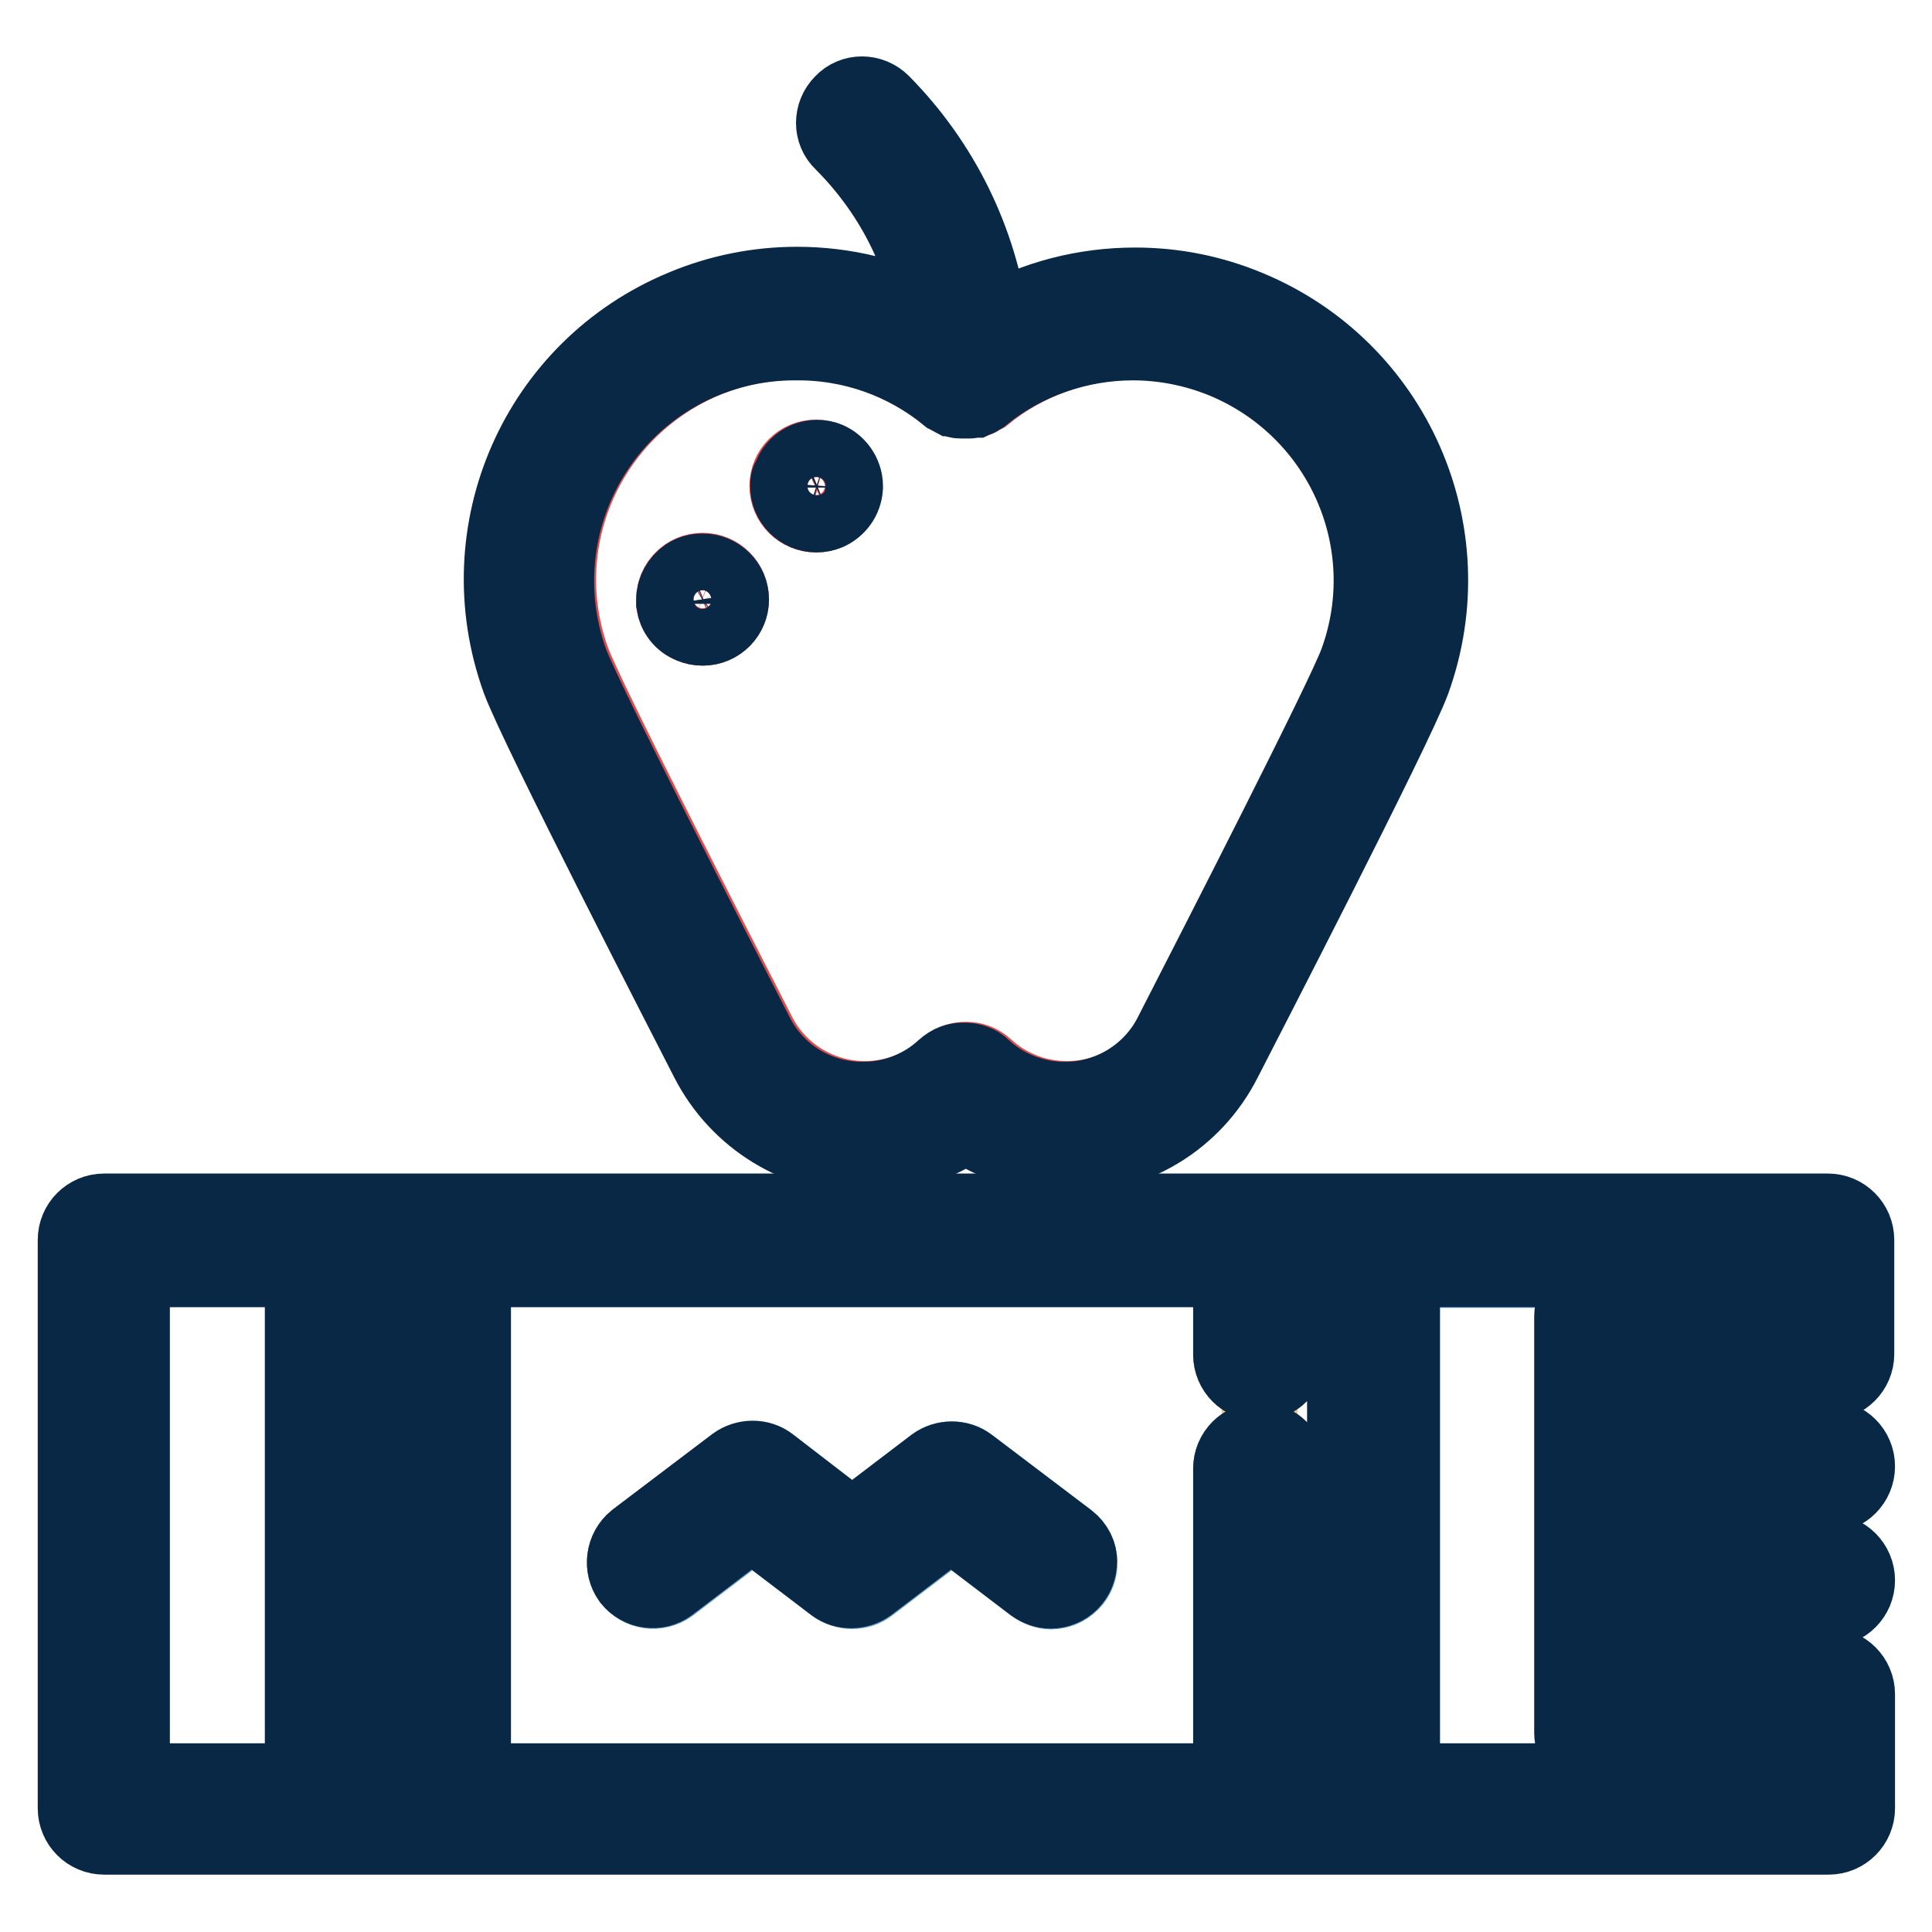
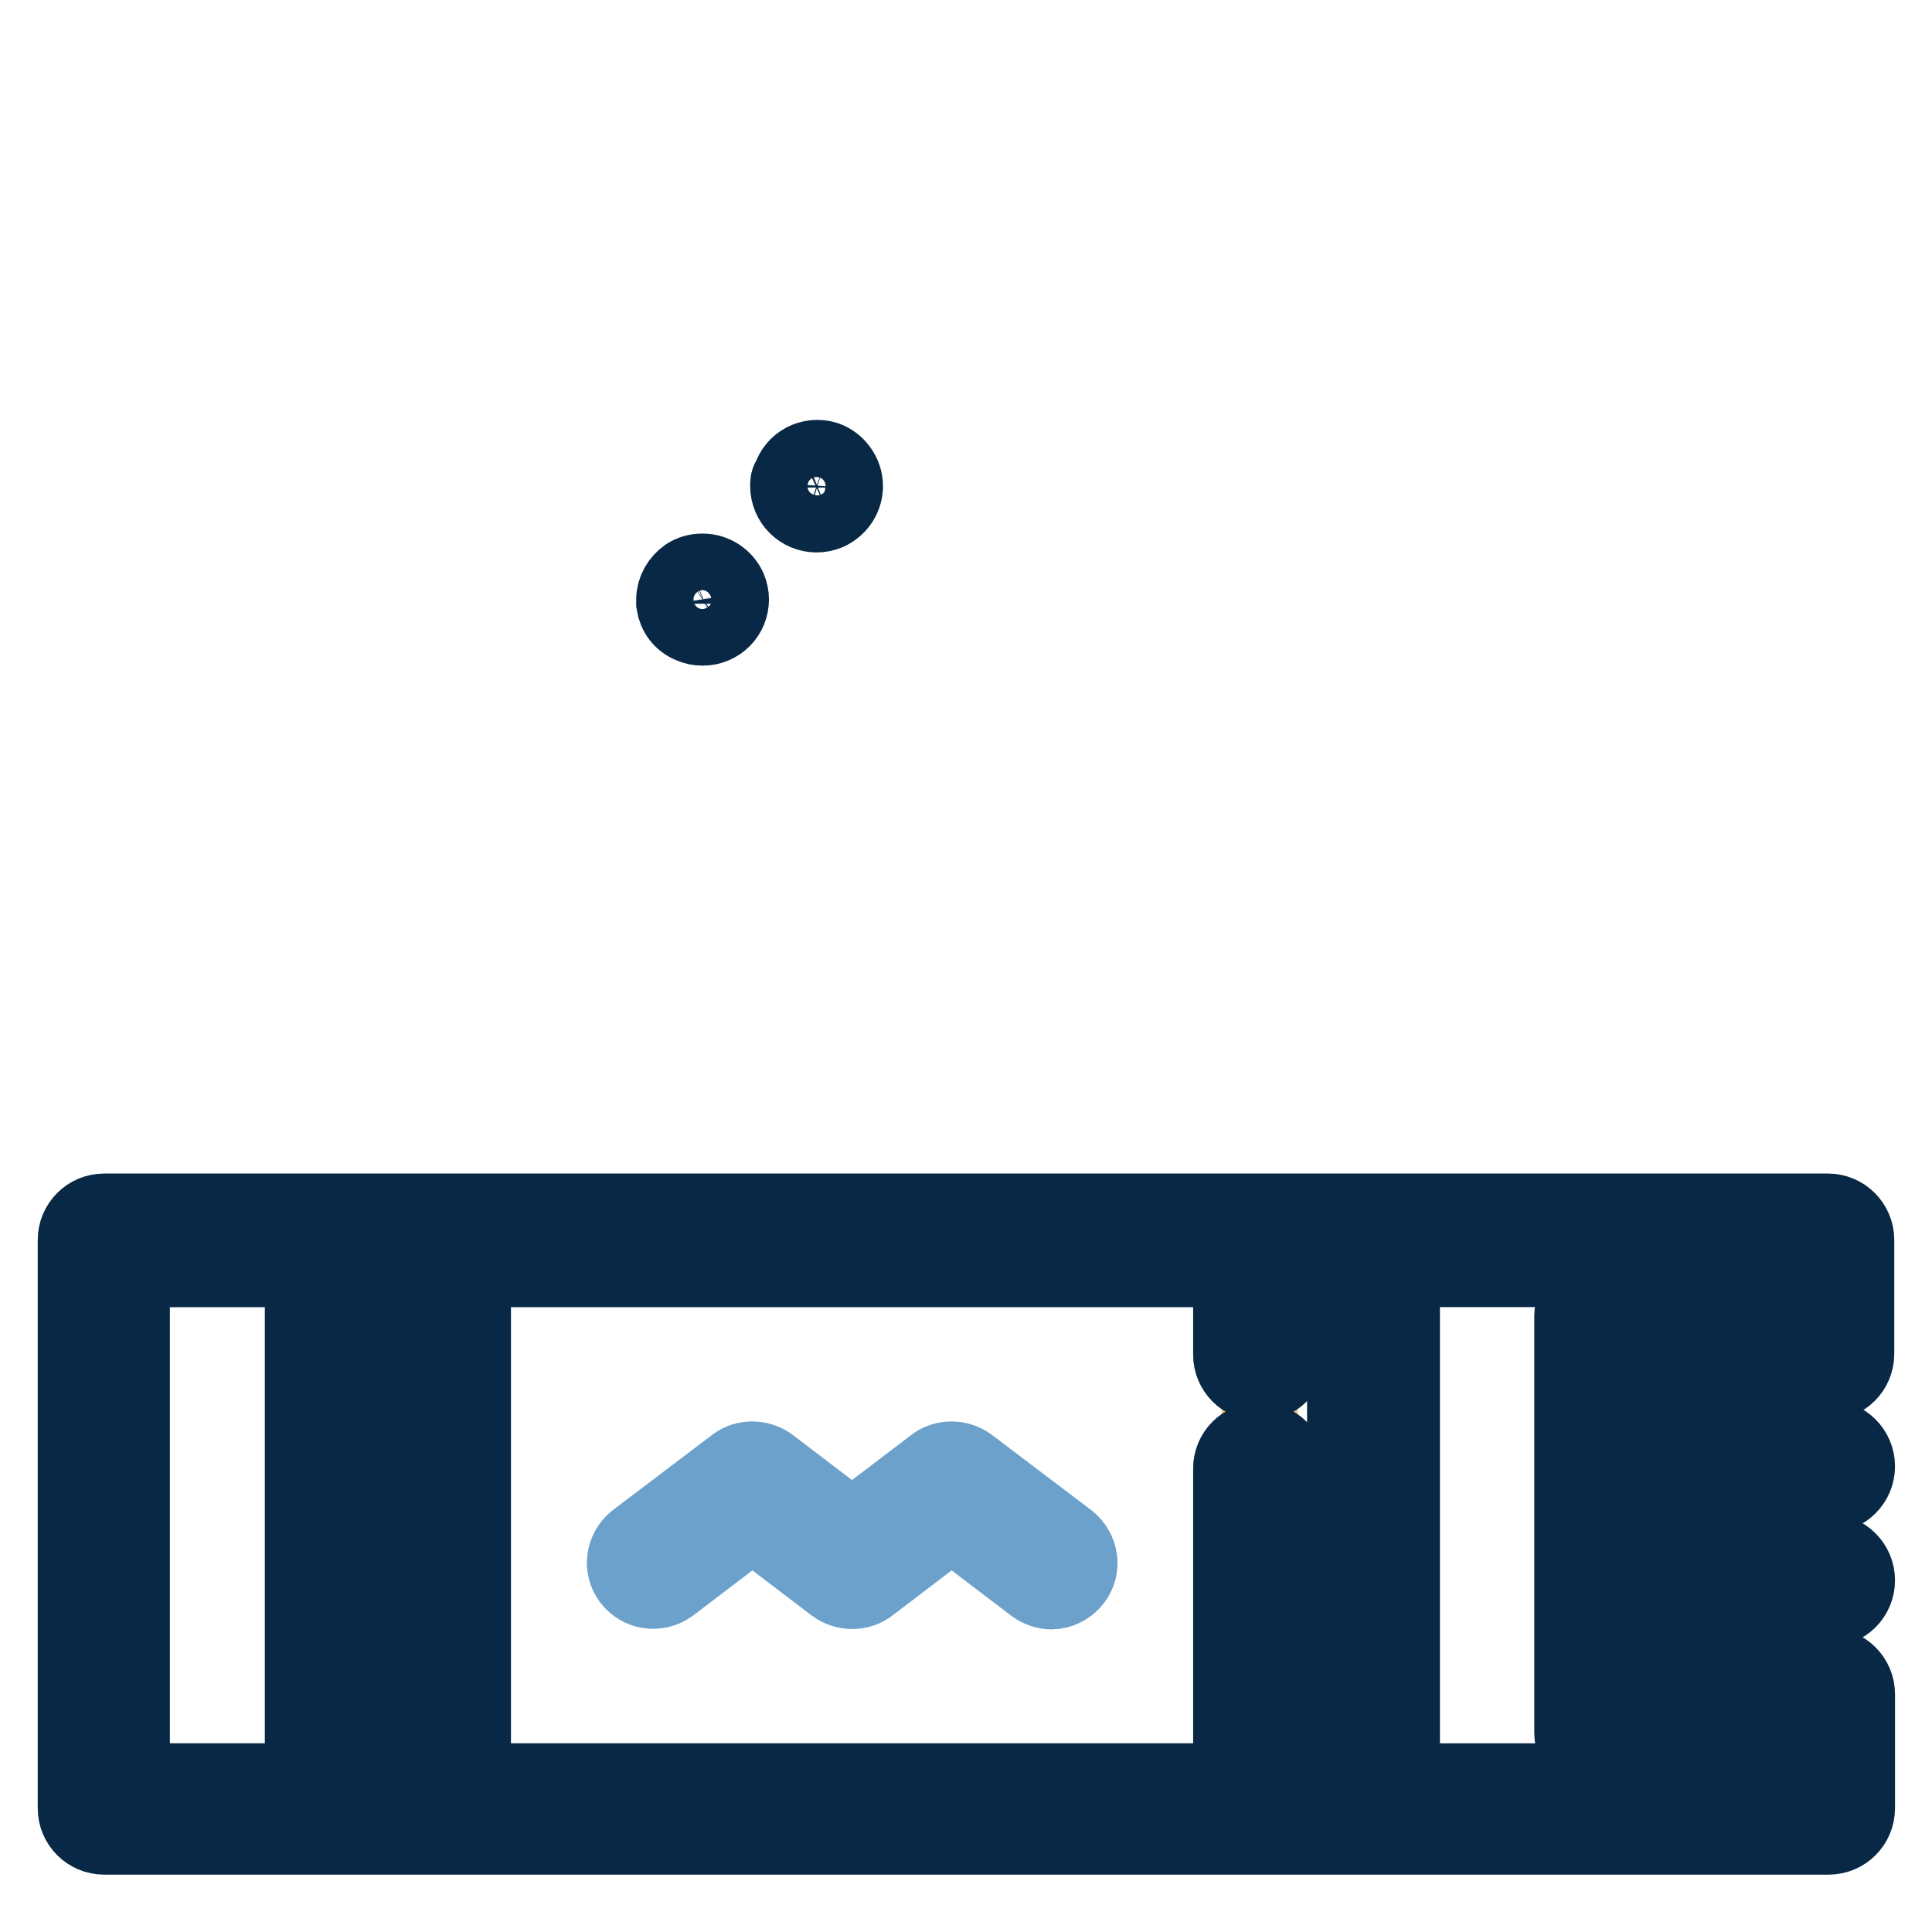
<svg xmlns="http://www.w3.org/2000/svg" version="1.1" x="0px" y="0px" viewBox="0 0 256 256" enable-background="new 0 0 256 256" xml:space="preserve">
  <g>
-     <path stroke-width="10" fill-opacity="0" stroke="#e44a4a" d="M93.5,47.7c-15.6,6.5-23.4,24-17.6,39.9c1.8,4.9,18.4,37.3,24.6,49.4c2.7,5.3,8.2,8.6,14.1,8.6 c2.1,0,4.1-0.4,6.1-1.2c1.7-0.7,3.3-1.7,4.7-3c0.7-0.7,1.6-1,2.6-1s1.8,0.3,2.6,1c1.4,1.3,3,2.3,4.7,3c1.9,0.8,4,1.2,6.1,1.2 c6,0,11.4-3.3,14.1-8.6c6.2-12.1,22.8-44.5,24.6-49.4c5.7-15.9-2-33.4-17.6-39.9c-3.9-1.6-7.9-2.4-12.1-2.4c-7.3,0-14.4,2.5-20,7.1 c0,0,0,0,0,0c-0.2,0.1-0.3,0.2-0.5,0.3c0,0,0,0,0,0c-0.2,0.1-0.3,0.2-0.5,0.2c0,0-0.1,0-0.1,0c-0.2,0.1-0.4,0.1-0.5,0.1 c0,0-0.1,0-0.1,0c-0.2,0-0.4,0-0.5,0h0c-0.2,0-0.4,0-0.5,0c0,0-0.1,0-0.1,0c-0.2,0-0.4-0.1-0.5-0.1c0,0-0.1,0-0.1,0 c-0.2-0.1-0.4-0.1-0.5-0.2c0,0,0,0-0.1,0c-0.2-0.1-0.3-0.2-0.5-0.3c0,0,0,0,0,0c-5.6-4.6-12.8-7.1-20-7.1 C101.5,45.3,97.4,46.1,93.5,47.7z M94.6,82.9c-0.5,0.2-0.9,0.3-1.5,0.3c-0.5,0-1-0.1-1.5-0.3c-1.2-0.5-2.1-1.6-2.3-2.9 c0-0.2,0-0.4,0-0.6c0-2.1,1.7-3.8,3.8-3.8c0,0,0,0,0,0c2.1,0,3.8,1.7,3.8,3.8C96.9,81,95.9,82.3,94.6,82.9z M109.3,60.8 c1.6,0.5,2.6,1.9,2.6,3.6c0,0.1,0,0.1,0,0.2c-0.1,1.4-1,2.7-2.3,3.3c-0.5,0.2-1,0.3-1.5,0.3c-2.1,0-3.8-1.7-3.8-3.8 c0-2.1,1.7-3.8,3.8-3.8C108.5,60.6,108.9,60.7,109.3,60.8z" />
    <path stroke-width="10" fill-opacity="0" stroke="#082846" d="M93.1,75.7c-0.8,0-1.5,0.2-2.1,0.6c-1,0.7-1.7,1.9-1.7,3.1c0,0.2,0,0.4,0,0.6c0.2,1.3,1,2.4,2.3,2.9 c0.5,0.2,0.9,0.3,1.5,0.3s1-0.1,1.5-0.3c1.9-0.8,2.8-3,2-4.9C96,76.6,94.6,75.7,93.1,75.7z M104.4,64.4c0,2.1,1.7,3.8,3.8,3.8 c0.5,0,1-0.1,1.5-0.3c1.3-0.6,2.2-1.8,2.3-3.3c0-0.1,0-0.1,0-0.2c0-1.6-1.1-3.1-2.6-3.6c-2-0.6-4.1,0.5-4.7,2.5 C104.4,63.6,104.4,64,104.4,64.4z" />
-     <path stroke-width="10" fill-opacity="0" stroke="#082846" d="M93.8,140.5c4,7.8,12,12.7,20.8,12.7c3.1,0,6.1-0.6,9-1.8c1.5-0.6,3-1.4,4.4-2.4c1.4,1,2.8,1.8,4.4,2.4 c2.8,1.2,5.9,1.8,9,1.8c8.8,0,16.8-4.8,20.8-12.7c2.3-4.5,22.7-44,25-50.3c7.1-19.7-2.5-41.4-21.8-49.4c-4.8-2-9.8-3-15-3 c-6.7,0-13.3,1.7-19.1,5c-1.5-11-6.5-21.2-14.4-29.2c-1.5-1.5-3.9-1.5-5.3,0c-1.5,1.5-1.5,3.9,0,5.3l0,0c6.4,6.4,10.6,14.5,12,23.2 c-5.5-2.9-11.7-4.4-18-4.4c-5.1,0-10.2,1-15,3c-19.4,8-28.9,29.7-21.8,49.4C71.1,96.4,91.5,136,93.8,140.5z M125.6,52.5 C125.6,52.5,125.6,52.5,125.6,52.5c0.2,0.1,0.3,0.2,0.5,0.3c0,0,0,0,0.1,0c0.2,0.1,0.3,0.2,0.5,0.2c0,0,0.1,0,0.1,0 c0.2,0.1,0.3,0.1,0.5,0.1c0,0,0.1,0,0.1,0c0.2,0,0.4,0,0.5,0h0c0.2,0,0.4,0,0.5,0c0,0,0.1,0,0.1,0c0.2,0,0.4-0.1,0.5-0.1 c0,0,0.1,0,0.1,0c0.2-0.1,0.4-0.1,0.5-0.2c0,0,0,0,0,0c0.2-0.1,0.3-0.2,0.5-0.3c0,0,0,0,0,0c5.6-4.6,12.8-7.1,20-7.1 c4.1,0,8.2,0.8,12.1,2.4c15.6,6.5,23.4,24,17.6,39.9c-1.8,4.9-18.4,37.3-24.6,49.4c-2.7,5.3-8.2,8.6-14.1,8.6 c-2.1,0-4.1-0.4-6.1-1.2c-1.7-0.7-3.3-1.7-4.7-3c-0.7-0.7-1.6-1-2.6-1s-1.8,0.3-2.6,1c-1.4,1.3-3,2.3-4.7,3c-1.9,0.8-4,1.2-6.1,1.2 c-6,0-11.4-3.3-14.1-8.6c-6.2-12.1-22.8-44.5-24.6-49.4c-5.7-15.9,2-33.4,17.6-39.9c3.9-1.6,7.9-2.4,12.1-2.4 C112.9,45.3,120,47.9,125.6,52.5z" />
    <path stroke-width="10" fill-opacity="0" stroke="#6ba1cb" d="M17.5,168.2h22.6V236H17.5V168.2z" />
    <path stroke-width="10" fill-opacity="0" stroke="#f7c776" d="M47.7,168.2h7.5V236h-7.5V168.2z" />
    <path stroke-width="10" fill-opacity="0" stroke="#6ba1cb" d="M163.1,179.5v-11.3H62.7V236h100.4v-41.4c0-2.1,1.7-3.8,3.8-3.8l0,0v-7.5 C164.8,183.2,163.1,181.5,163.1,179.5L163.1,179.5z M142.3,209.4c-0.7,0.9-1.8,1.5-3,1.5c-0.8,0-1.6-0.3-2.3-0.8l-10.9-8.3 l-10.9,8.3c-1.3,1-3.2,1-4.6,0l-10.9-8.3l-10.9,8.3c-1.7,1.2-4,0.9-5.3-0.8c-1.2-1.6-0.9-3.9,0.7-5.2l13.2-10c1.3-1,3.2-1,4.6,0 l10.9,8.3l10.9-8.3c1.3-1,3.2-1,4.6,0l13.2,10C143.2,205.4,143.6,207.7,142.3,209.4z" />
    <path stroke-width="10" fill-opacity="0" stroke="#f7c776" d="M170.7,168.2v11.3c0,2.1-1.7,3.8-3.8,3.8l0,0v7.5c2.1,0,3.8,1.7,3.8,3.8l0,0V236h7.5v-67.8H170.7 L170.7,168.2z" />
-     <path stroke-width="10" fill-opacity="0" stroke="#6ba1cb" d="M215.9,229.7c0,2.1-1.7,3.8-3.8,3.8c-2.1,0-3.8-1.7-3.8-3.8v-55.2c0-2.1,1.7-3.8,3.8-3.8 c2.1,0,3.8,1.7,3.8,3.8v1.3h22.6v-7.5h-52.7V236h52.7v-7.5h-22.6V229.7L215.9,229.7z" />
-     <path stroke-width="10" fill-opacity="0" stroke="#082846" d="M141.6,204.1l-13.2-10c-1.3-1-3.2-1-4.6,0l-10.9,8.3L102,194c-1.3-1-3.2-1-4.6,0l-13.2,10 c-1.6,1.3-1.9,3.6-0.7,5.3c1.3,1.6,3.6,1.9,5.2,0.7l10.9-8.3l10.9,8.3c1.3,1,3.2,1,4.6,0l10.9-8.3l10.9,8.3 c0.7,0.5,1.5,0.8,2.3,0.8c2.1,0,3.8-1.7,3.8-3.8C143.1,205.9,142.5,204.8,141.6,204.1z" />
    <path stroke-width="10" fill-opacity="0" stroke="#082846" d="M242.2,183.2c2.1,0,3.8-1.7,3.8-3.8l0,0v-15.1c0-2.1-1.7-3.8-3.8-3.8l0,0H13.8c-2.1,0-3.8,1.7-3.8,3.8l0,0 v75.3c0,2.1,1.7,3.8,3.8,3.8l0,0h228.5c2.1,0,3.8-1.7,3.8-3.8v-15.1c0-2.1-1.7-3.8-3.8-3.8l0,0h-26.4v-7.5h26.4 c2.1,0,3.8-1.7,3.8-3.8s-1.7-3.8-3.8-3.8h-26.4v-7.5h26.4c2.1,0,3.8-1.7,3.8-3.8c0-2.1-1.7-3.8-3.8-3.8h-26.4v-7.5H242.2 L242.2,183.2z M170.7,236v-41.4c0-2.1-1.7-3.8-3.8-3.8c-2.1,0-3.8,1.7-3.8,3.8V236H62.7v-67.8h100.4v11.3c0,2.1,1.7,3.8,3.8,3.8 c2.1,0,3.8-1.7,3.8-3.8v-11.3h7.5V236H170.7L170.7,236z M47.7,236v-67.8h7.5V236H47.7z M17.5,168.2h22.6V236H17.5V168.2z  M238.5,236h-52.7v-67.8h52.7v7.5h-22.6v-1.3c0-2.1-1.7-3.8-3.8-3.8c-2.1,0-3.8,1.7-3.8,3.8v55.2c0,2.1,1.7,3.8,3.8,3.8 c2.1,0,3.8-1.7,3.8-3.8v-1.3h22.6V236L238.5,236z" />
  </g>
</svg>